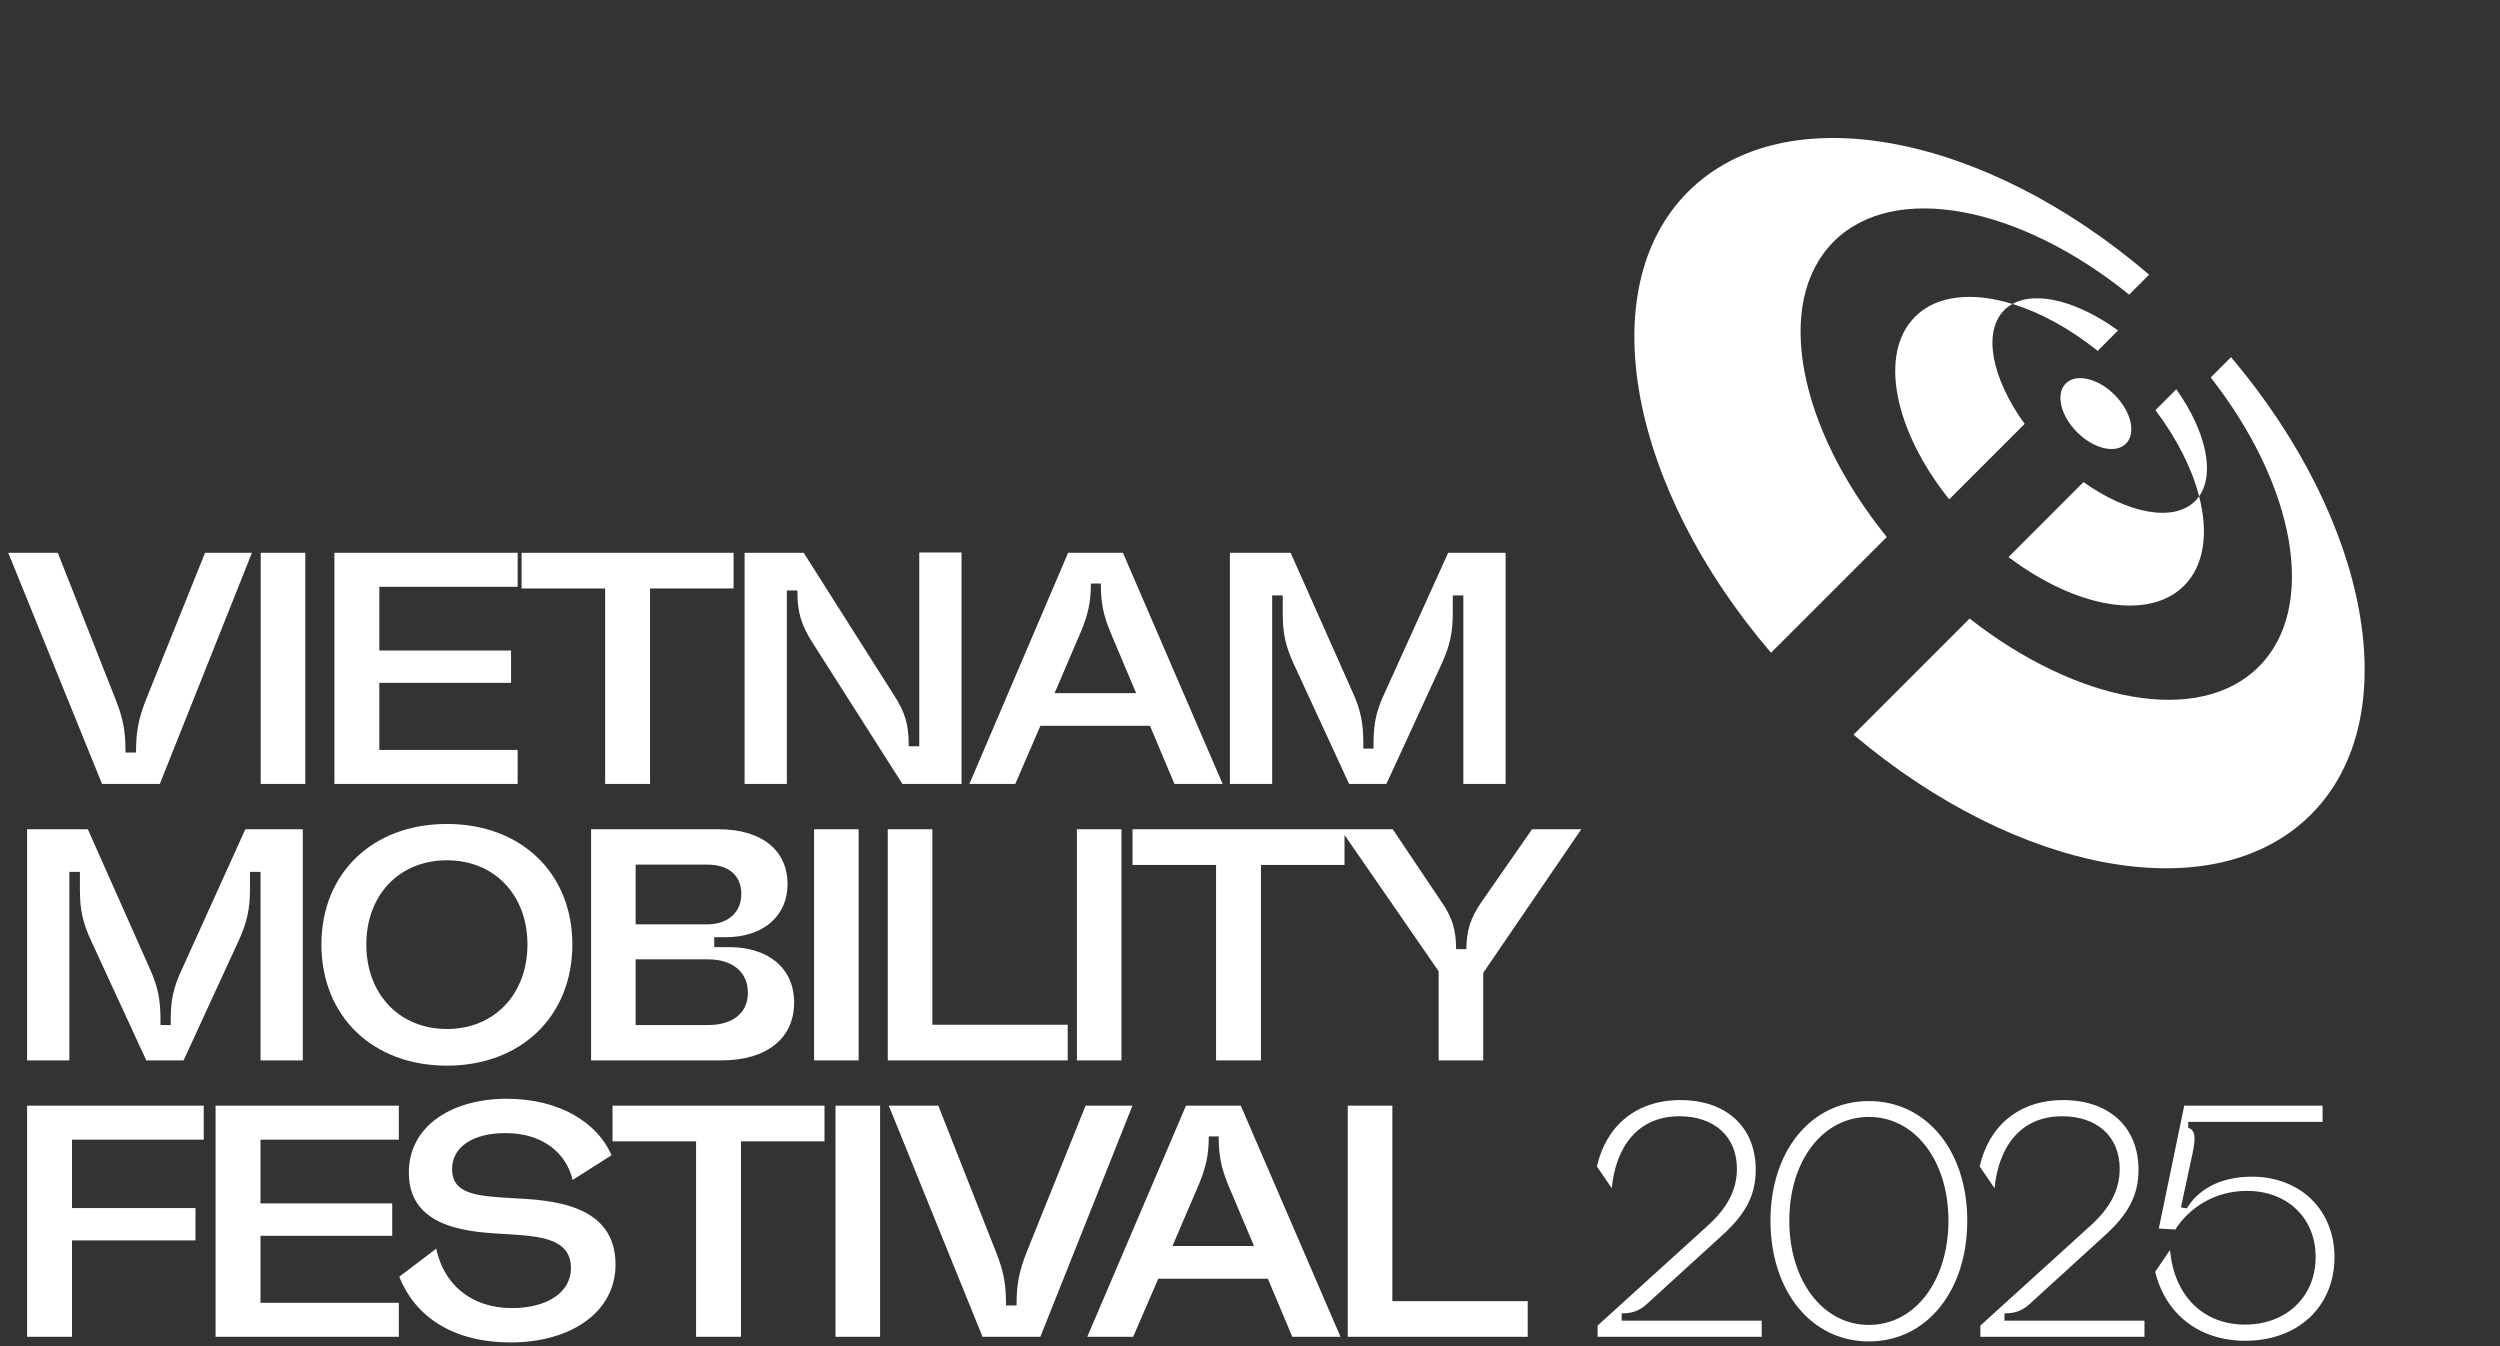
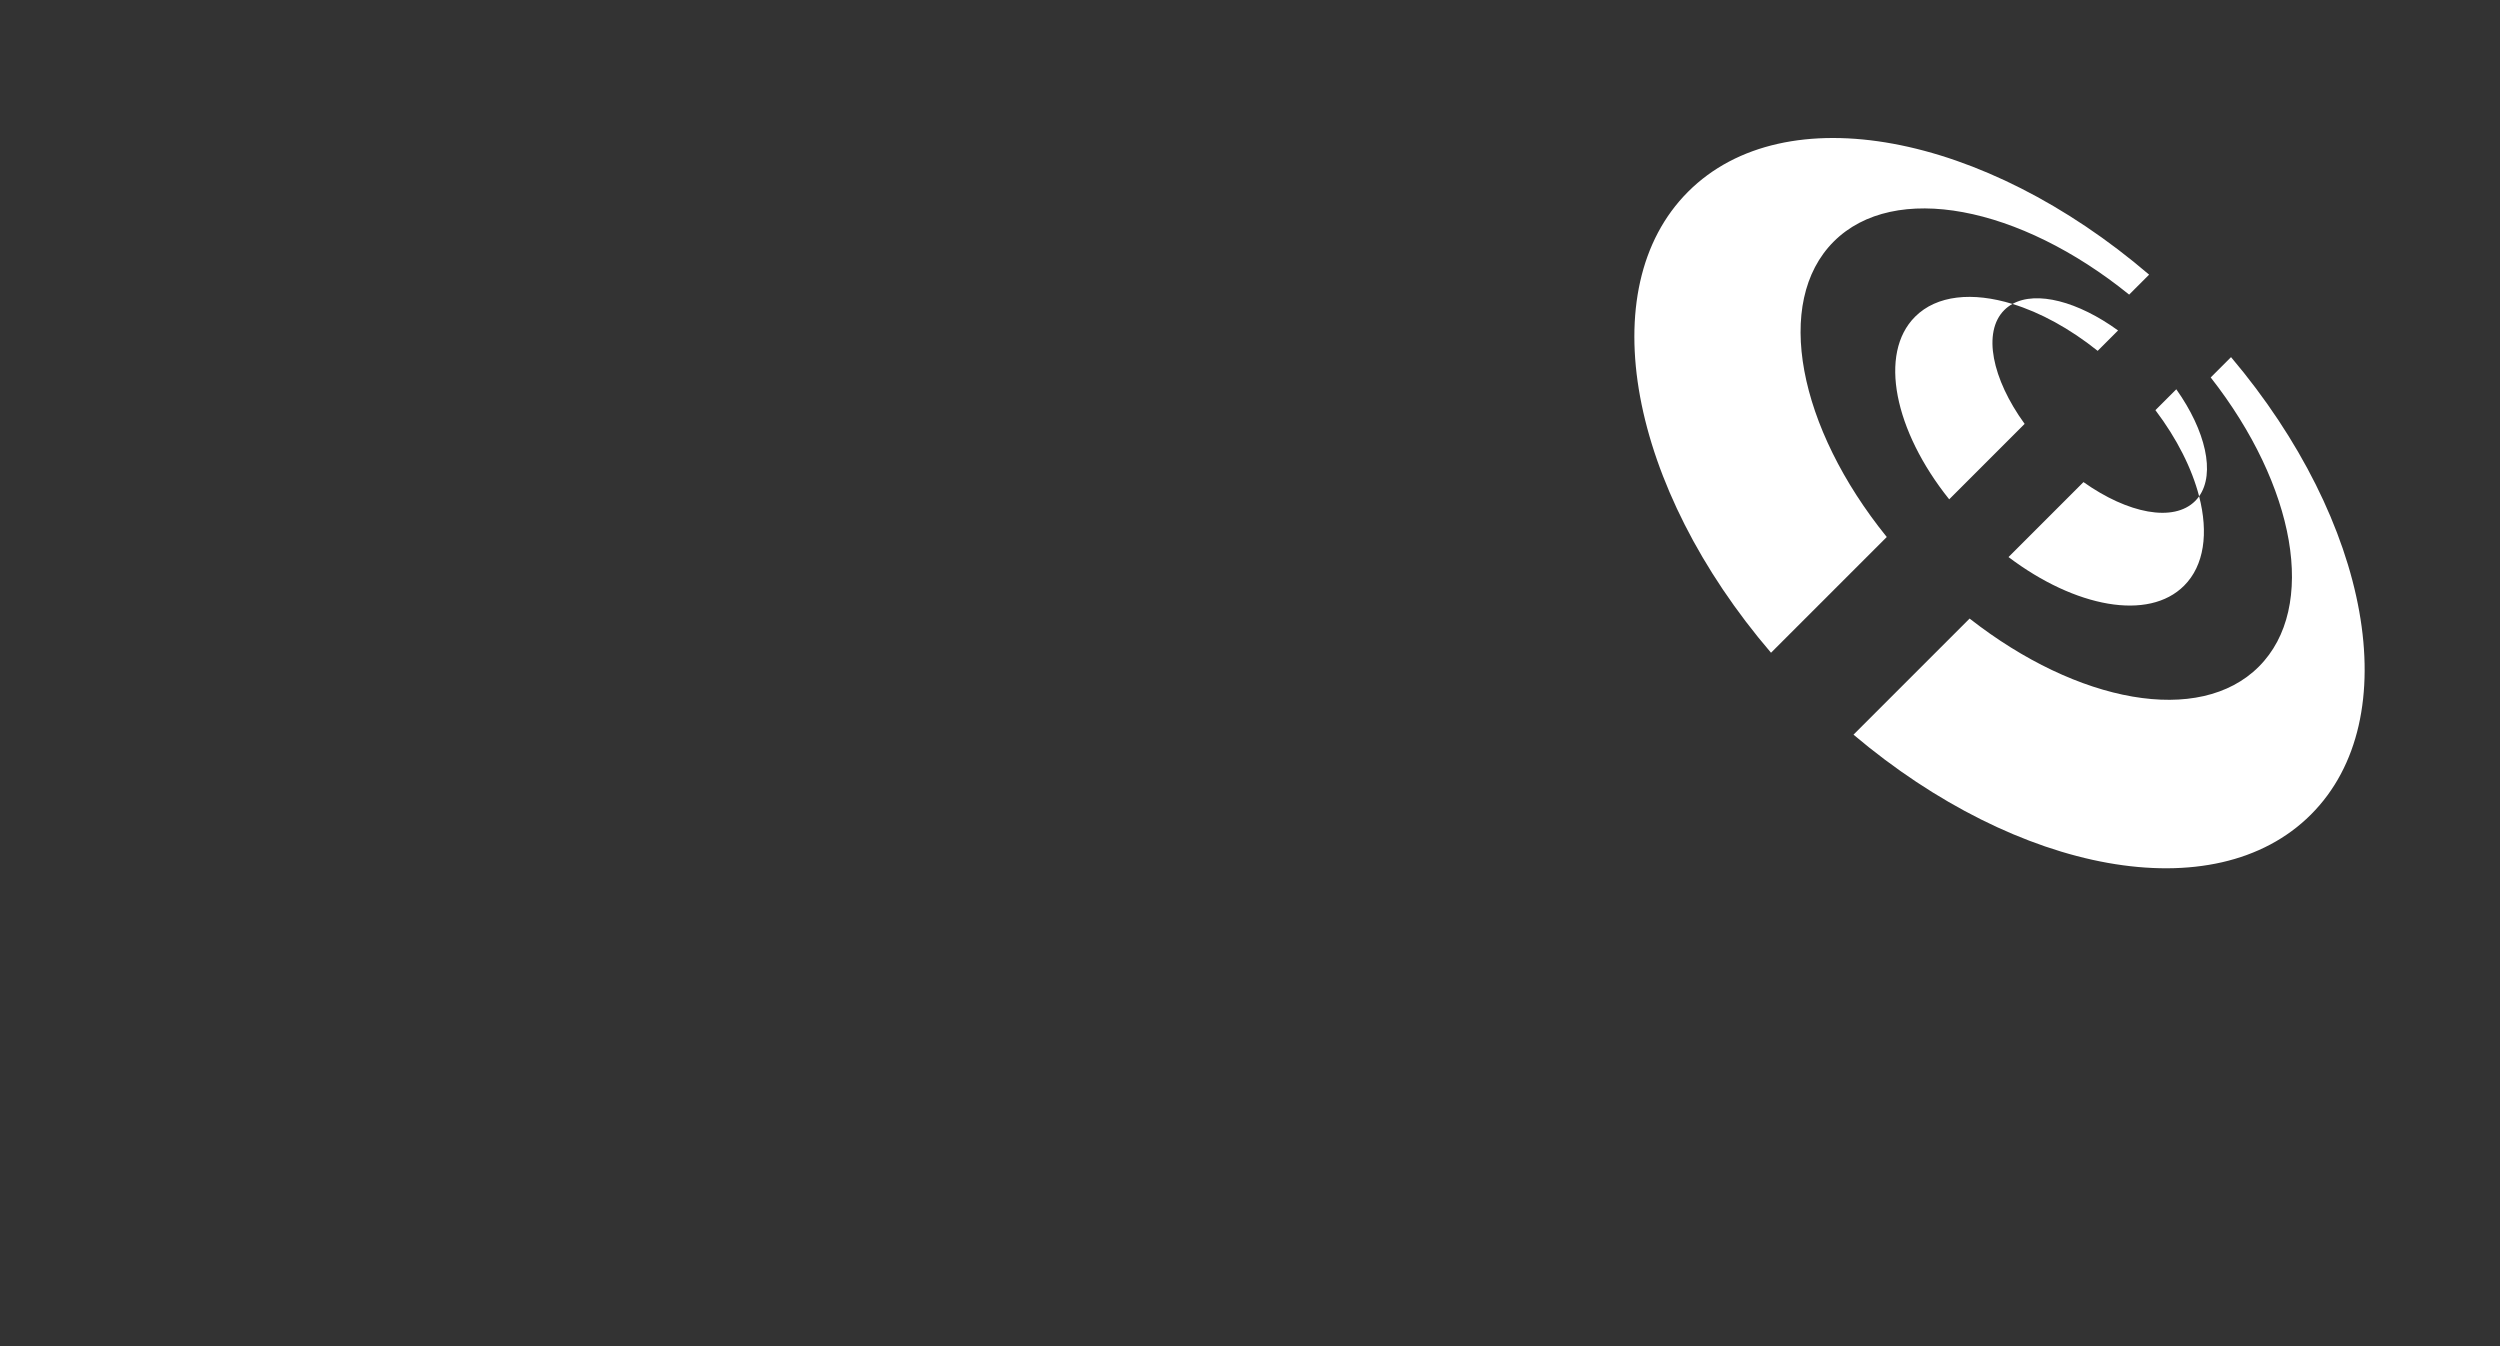
<svg xmlns="http://www.w3.org/2000/svg" width="416" height="224" viewBox="0 0 416 224" fill="none">
  <rect x="0" y="0" width="416" height="224" fill="#333333" stroke="none" />
-   <path d="M16.98 130.446L1.376 91.987H9.618L19.232 116.381C20.441 119.403 20.881 121.601 20.881 124.897V125.227H22.639V124.952C22.639 121.711 23.078 119.513 24.287 116.436L34.122 91.987H41.923L26.595 130.446H16.98ZM43.384 91.987H50.801L50.801 130.446H43.384L43.384 91.987ZM55.647 130.446L55.647 91.987L86.139 91.987V97.646L63.119 97.646V108.25L85.04 108.25V113.634L63.119 113.634L63.119 124.787H86.139V130.446H55.647ZM108.167 130.446H100.695V97.921H86.794V91.987H122.067V97.921H108.167V130.446ZM135.054 106.712C133.351 103.964 132.692 101.877 132.692 98.58V98.251H130.933V130.446H123.901V91.987H133.736L148.79 115.722C150.548 118.414 151.207 120.502 151.207 123.853V124.183H152.965V91.932H159.998V130.446H150.163L135.054 106.712ZM161.308 130.446L177.736 91.987H186.856L203.448 130.446H195.427L191.361 120.777L173.12 120.777L168.945 130.446H161.308ZM175.483 115.337L189.054 115.337L184.878 105.448C183.614 102.481 183.175 100.338 183.175 97.097H181.527C181.527 100.228 181.032 102.371 179.768 105.338L175.483 115.337ZM204.657 130.446V91.987H214.766L225.095 115.227C226.413 118.139 226.853 120.337 226.853 123.634V124.568H228.556V123.688C228.556 120.447 228.996 118.304 230.424 115.282L240.973 91.987H250.533V130.446H243.5V99.075H241.742V102.041C241.742 105.283 241.248 107.481 239.874 110.502L230.699 130.446H224.49L215.315 110.557C213.942 107.591 213.447 105.448 213.447 102.151V99.075H211.689V130.446H204.657ZM4.508 176.446L4.508 137.987H14.617L24.946 161.227C26.265 164.139 26.704 166.337 26.704 169.634V170.568H28.408V169.688C28.408 166.447 28.847 164.304 30.276 161.282L40.825 137.987H50.384V176.446H43.352V145.075H41.594V148.041C41.594 151.283 41.099 153.481 39.726 156.502L30.55 176.446H24.342L15.167 156.557C13.793 153.591 13.299 151.448 13.299 148.151V145.075H11.541L11.541 176.446H4.508ZM74.362 177.325C62 177.325 53.484 169.084 53.484 157.162C53.484 145.294 62 137.108 74.362 137.108C86.724 137.108 95.24 145.294 95.24 157.162C95.24 169.084 86.724 177.325 74.362 177.325ZM74.362 171.227C82.274 171.227 87.768 165.403 87.768 157.162C87.768 148.921 82.274 143.152 74.362 143.152C66.451 143.152 60.956 148.921 60.956 157.162C60.956 165.403 66.451 171.227 74.362 171.227ZM98.355 176.446L98.355 137.987H119.563C126.705 137.987 131.046 141.448 131.046 147.107C131.046 152.492 126.925 155.953 120.771 155.953H118.848L118.848 157.601H121.321C127.804 157.601 132.144 161.063 132.144 166.832C132.144 172.765 127.584 176.446 120.112 176.446H98.355ZM105.772 170.568H117.805C122.035 170.568 124.453 168.48 124.453 165.183C124.453 161.832 121.98 159.634 117.805 159.634H105.772V170.568ZM105.772 153.81H117.64C121.211 153.81 123.354 151.777 123.354 148.756C123.354 145.679 121.266 143.866 117.64 143.866H105.772V153.81ZM135.46 137.987H142.877V176.446H135.46V137.987ZM147.723 176.446V137.987H155.14V170.513H177.666V176.446H147.723ZM179.195 137.987H186.612V176.446H179.195V137.987ZM209.824 176.446H202.352V143.921H188.451V137.987H223.724V143.921H209.824V176.446ZM239.388 176.446V161.612L223.07 137.987H231.751L239.827 150.019C241.695 152.712 242.3 154.744 242.3 158.096V157.931H244.003V158.151C244.003 154.854 244.662 152.821 246.53 150.074L254.936 137.987H263.123L246.805 161.887V176.446H239.388ZM4.508 222.446L4.508 183.987H33.902L33.902 189.646H11.98L11.98 201.019H32.528V206.403H11.98L11.98 222.446H4.508ZM35.872 222.446L35.872 183.987H66.365V189.646H43.344V200.25H65.266V205.634H43.344V216.787L66.365 216.787V222.446H35.872ZM85.007 223.38C75.173 223.38 69.019 218.93 66.437 212.447L72.591 207.777C73.799 213.601 78.305 217.666 85.172 217.666C91.161 217.666 95.007 214.974 95.007 211.018C95.007 206.129 90.007 205.689 84.293 205.359C78.854 205.03 68.031 204.755 68.031 195.14C68.031 187.174 75.448 182.833 84.293 182.833C93.249 182.833 99.457 186.899 101.765 192.228L95.281 196.349C94.238 191.844 90.282 188.547 84.128 188.547C78.579 188.547 75.228 190.91 75.228 194.536C75.228 198.712 79.348 199.041 85.282 199.371C91.326 199.7 102.424 200.14 102.424 210.414C102.424 218.49 94.787 223.38 85.007 223.38ZM123.297 222.446H115.825V189.921H101.925V183.987H137.197V189.921H123.297V222.446ZM139.031 183.987H146.448L146.448 222.446H139.031L139.031 183.987ZM163.498 222.446L147.895 183.987H156.136L165.751 208.381C166.959 211.403 167.399 213.601 167.399 216.897V217.227H169.157V216.952C169.157 213.711 169.597 211.513 170.805 208.436L180.64 183.987H188.441L173.113 222.446H163.498ZM180.922 222.446L197.349 183.987H206.47L223.062 222.446H215.041L210.975 212.777H192.734L188.559 222.446H180.922ZM195.097 207.337H208.667L204.492 197.448C203.228 194.481 202.789 192.338 202.789 189.097H201.14C201.14 192.228 200.646 194.371 199.382 197.338L195.097 207.337ZM224.27 222.446L224.27 183.987H231.687V216.513H254.213L254.213 222.446H224.27ZM265.838 222.446V220.578L284.188 203.931C287.265 201.129 289.023 198.162 289.023 194.481C289.023 189.097 285.232 185.745 279.463 185.745C272.486 185.745 268.86 190.855 268.2 197.723L265.728 194.096C267.211 187.503 272.101 183.053 279.628 183.053C287.21 183.053 292.155 187.503 292.155 194.646C292.155 198.766 290.562 201.953 286.551 205.579L274.079 216.952C272.925 218.051 271.607 218.545 270.013 218.545H269.849V219.754H293.144V222.446H265.838ZM310.98 223.215C301.365 223.215 294.607 214.809 294.607 203.107C294.607 191.514 301.365 183.218 310.98 183.218C320.595 183.218 327.352 191.514 327.352 203.107C327.352 214.809 320.595 223.215 310.98 223.215ZM310.98 220.468C318.672 220.468 324.221 213.106 324.221 203.107C324.221 193.162 318.672 185.855 310.98 185.855C303.343 185.855 297.739 193.107 297.739 203.107C297.739 213.161 303.343 220.468 310.98 220.468ZM329.532 222.446V220.578L347.882 203.931C350.959 201.129 352.717 198.162 352.717 194.481C352.717 189.097 348.926 185.745 343.157 185.745C336.18 185.745 332.553 190.855 331.894 197.723L329.422 194.096C330.905 187.503 335.795 183.053 343.322 183.053C350.904 183.053 355.849 187.503 355.849 194.646C355.849 198.766 354.255 201.953 350.245 205.579L337.773 216.952C336.619 218.051 335.3 218.545 333.707 218.545H333.542V219.754H356.838V222.446H329.532ZM373.621 223.106C365.874 223.106 360.325 218.6 358.621 211.623L361.094 207.997C361.753 215.579 366.588 220.413 373.566 220.413C380.488 220.413 385.323 215.743 385.323 209.15C385.323 202.667 380.598 198.162 373.895 198.162C368.401 198.162 364.226 201.074 361.973 204.59L359.226 204.425L363.456 183.987H386.477V186.679H364.116V187.668C365.434 188.053 365.324 189.646 364.83 191.954L362.907 200.909L363.896 201.074C365.599 198.162 369.17 195.8 374.719 195.8C382.741 195.8 388.455 201.294 388.455 209.205C388.455 217.447 382.356 223.106 373.621 223.106Z" fill="white" />
  <path d="M354.289 49.024C336.059 34.275 315.191 30.139 305.132 40.198C295.073 50.258 299.209 71.125 313.958 89.355L294.697 108.616C271.152 81.122 264.747 48.056 280.899 31.904C297.051 15.752 330.118 22.156 357.612 45.701L354.289 49.024ZM371.244 59.426C394.376 86.801 400.575 119.508 384.539 135.544C368.503 151.58 335.797 145.38 308.422 122.248L327.743 102.928C345.722 117.006 365.996 120.802 375.866 110.932C385.736 101.063 381.94 80.787 367.862 62.808L371.244 59.426Z" fill="white" />
  <path d="M334.874 50.576C334.373 50.853 333.916 51.193 333.511 51.598C329.859 55.251 331.464 63.037 336.9 70.534L324.347 83.088C315.207 71.67 312.551 58.82 318.668 52.703C322.281 49.09 328.244 48.538 334.874 50.576ZM365.933 82.586C367.506 88.679 366.799 94.094 363.429 97.464C357.52 103.372 345.33 101.094 334.216 92.695L346.69 80.22C354.08 85.457 361.681 86.961 365.278 83.365C365.519 83.124 365.737 82.862 365.933 82.586ZM362.135 64.775C367.02 71.668 368.654 78.747 365.933 82.586C364.748 77.998 362.269 73.024 358.661 68.25L362.135 64.775ZM349.053 58.382C344.38 54.641 339.467 51.987 334.874 50.576C338.888 48.35 345.781 50.155 352.446 54.988L349.053 58.382Z" fill="white" />
-   <ellipse cx="348.753" cy="68.818" rx="7.082" ry="4.407" transform="rotate(45 348.753 68.818)" fill="white" />
</svg>